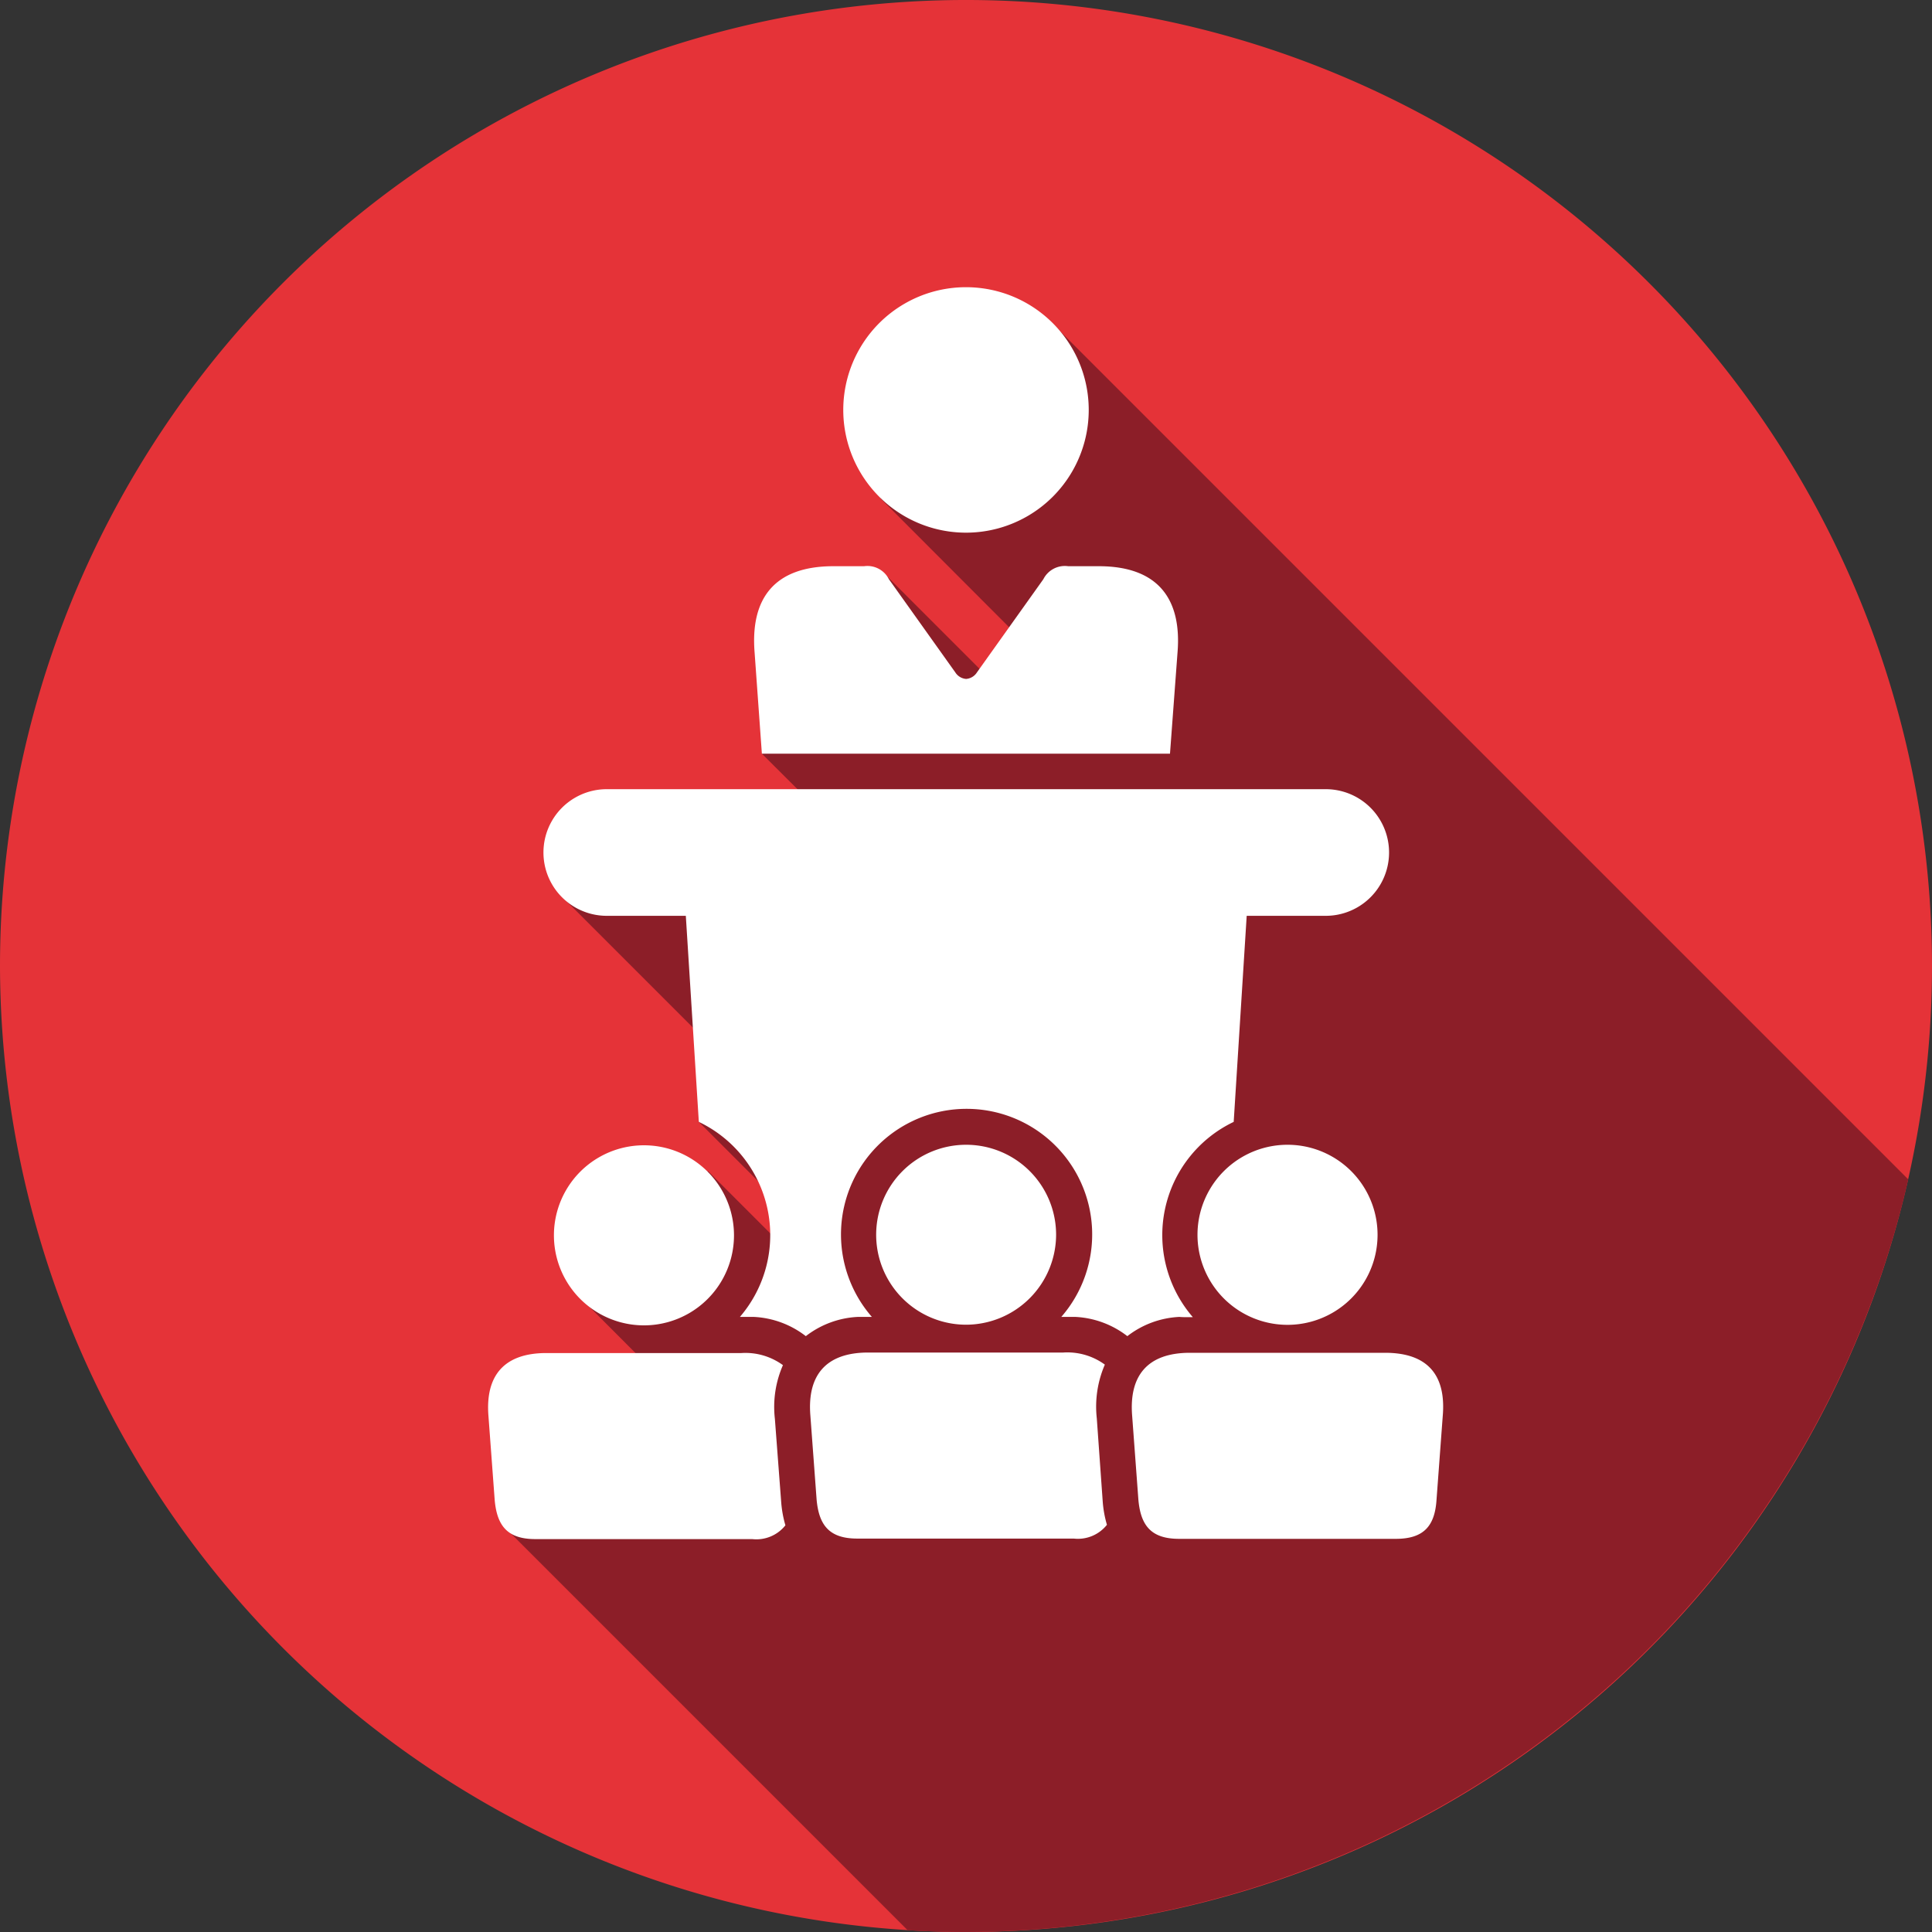
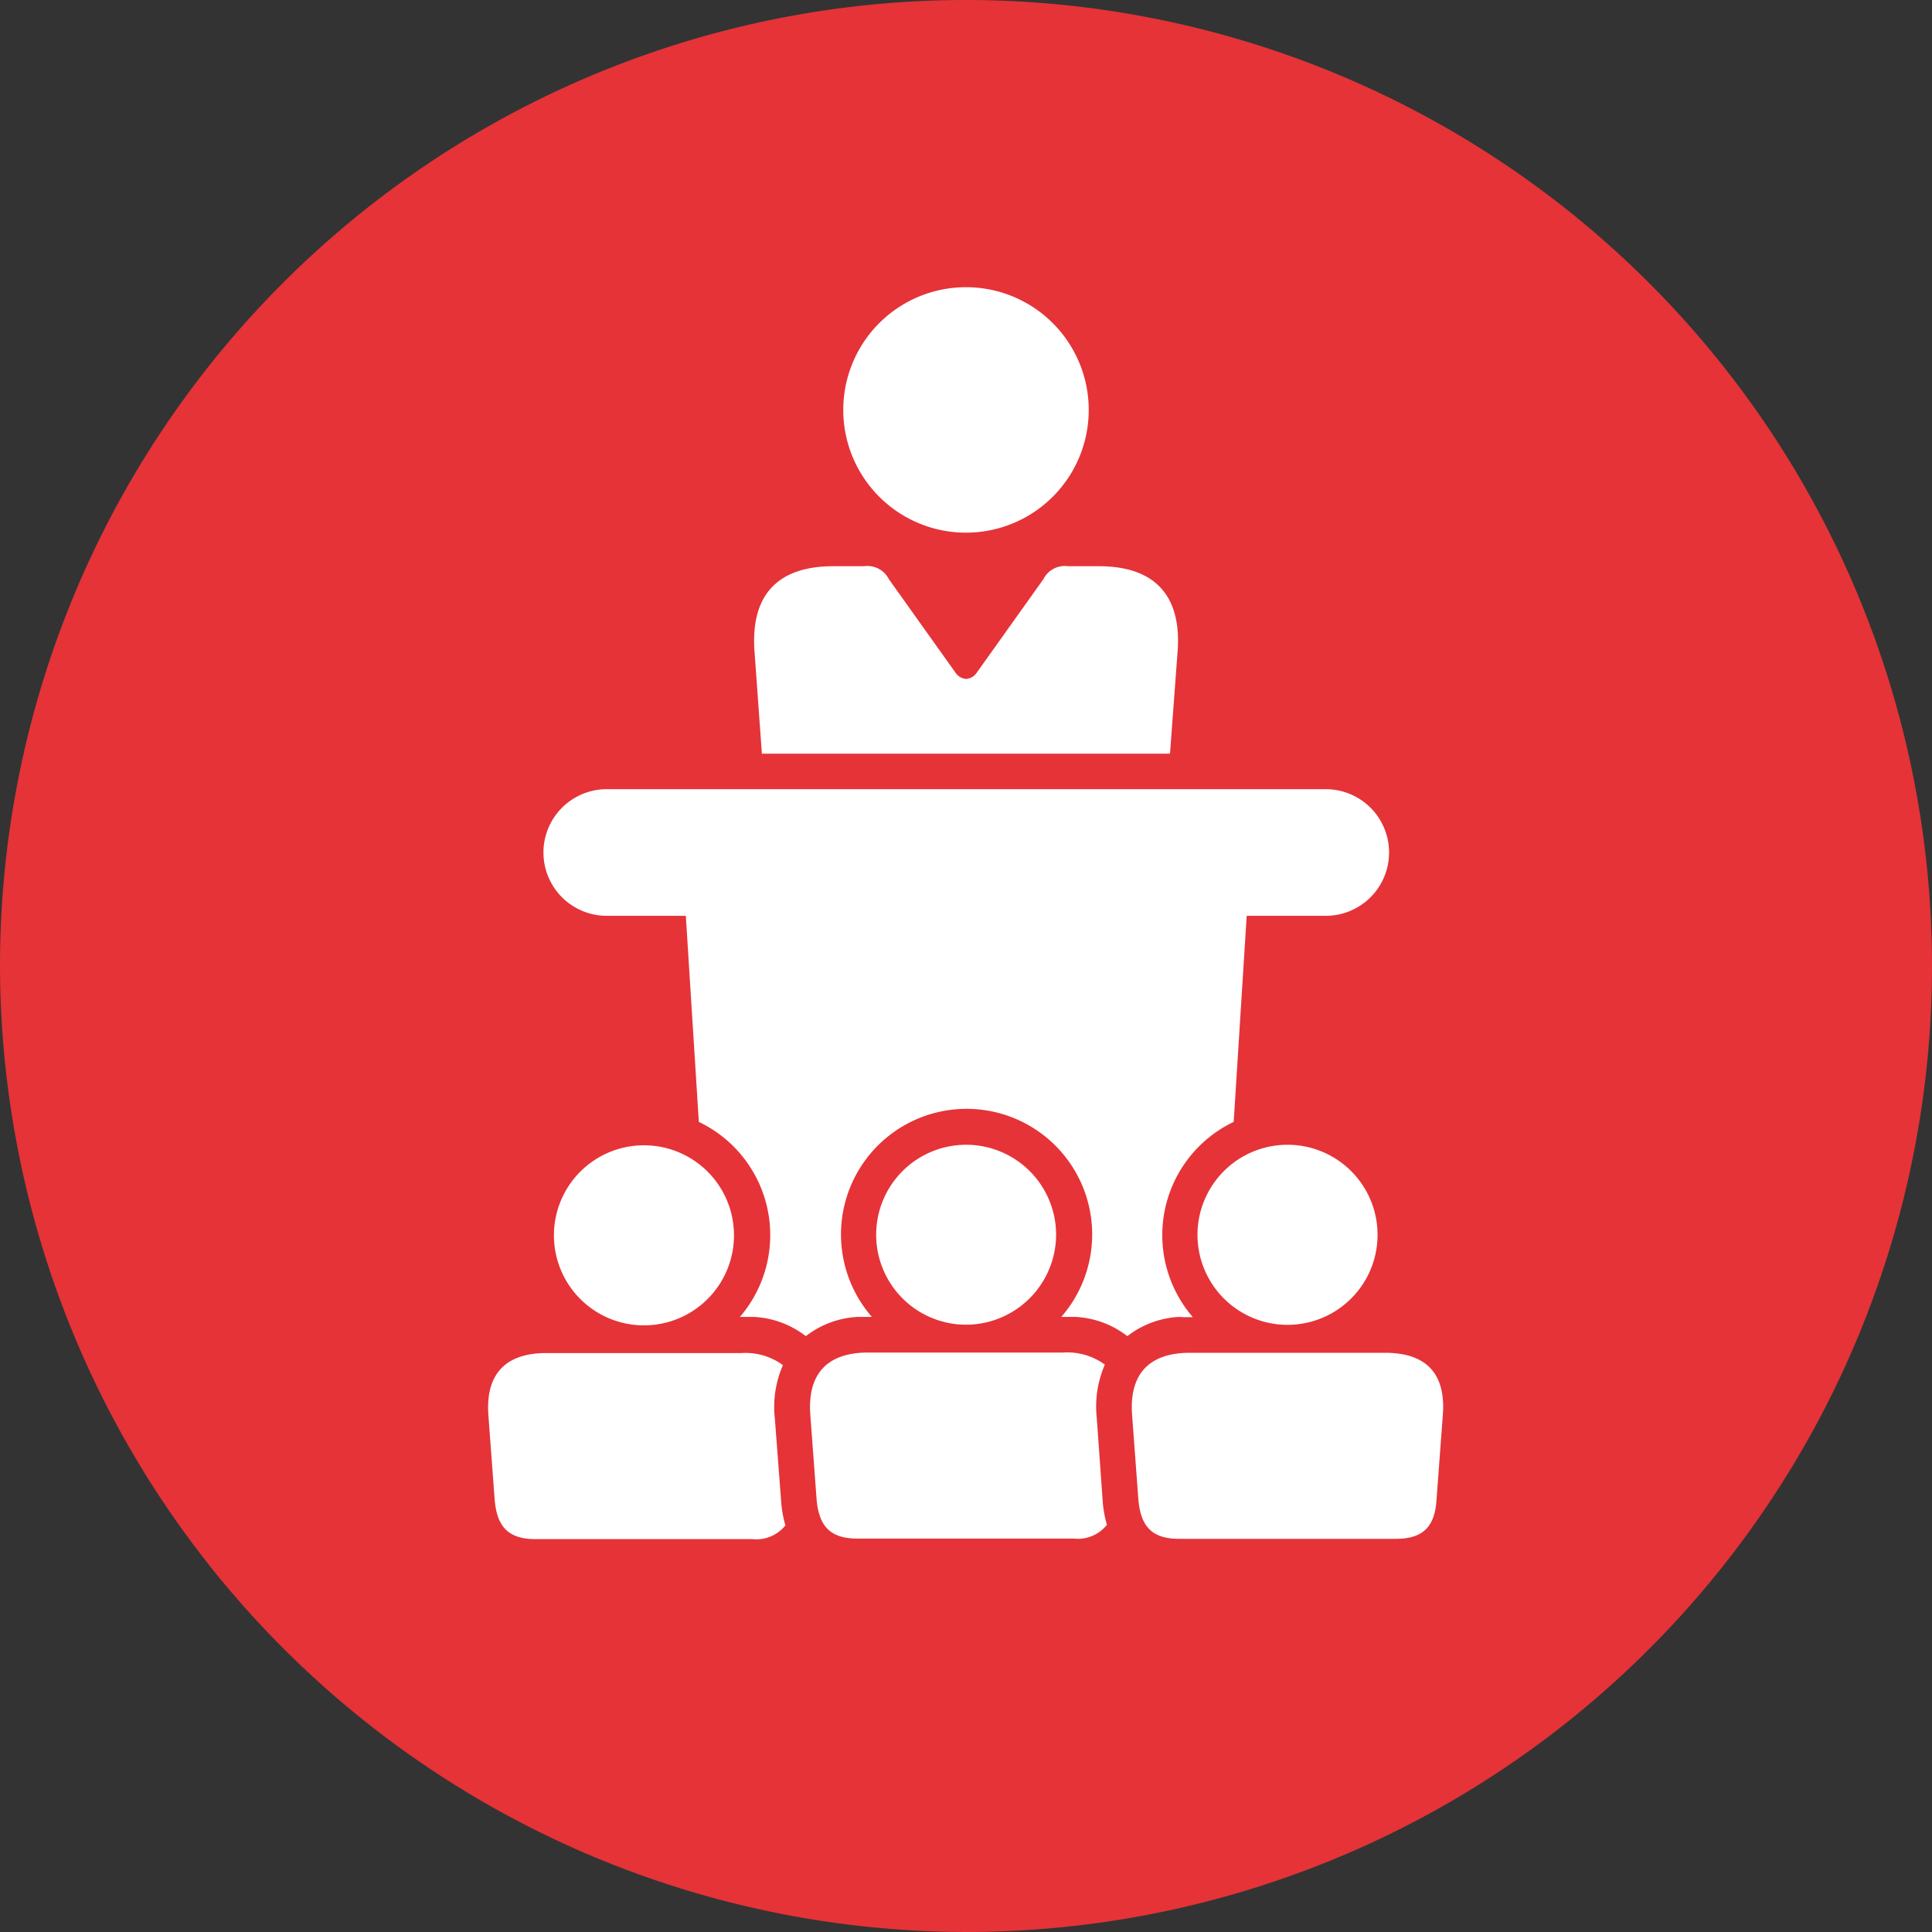
<svg xmlns="http://www.w3.org/2000/svg" id="Capa_1" data-name="Capa 1" viewBox="0 0 148.6 148.6">
  <rect x="0" y="0" width="148.6" height="148.6" fill="#333333" stroke="none" />
  <defs>
    <style>.cls-1{fill:#e53338;}.cls-1,.cls-2,.cls-3{fill-rule:evenodd;}.cls-2{fill:#8c1e28;}.cls-3{fill:#fff;}</style>
  </defs>
  <title>principal</title>
  <path class="cls-1" d="M356.44,371.63a74.3,74.3,0,1,0-74.3-74.3A74.44,74.44,0,0,0,356.44,371.63Z" transform="translate(-282.14 -223.03)" />
-   <path class="cls-2" d="M349.86,261.36l13.47-13.2,65.58,65.58a74.5,74.5,0,0,1-72.47,57.89c-1.51,0-3-.05-4.49-.14l-30.83-30.83,18.36-5.08L326.93,323l9.67-9.89,7.4,7.4-.92-4-7.23-7.23,3.74-3.06-14.15-14.15L338,287.85l11,1.38L340.74,281l9.37-13.9,9.69,9.69.6-4.87Z" transform="translate(-282.14 -223.03)" />
  <path class="cls-3" d="M388.67,327.08h-15c-3.28,0-4.7,1.77-4.45,4.85l.48,6.46c.18,2,1,3,3.13,3H389.5c2.16,0,3-1,3.13-3l.48-6.46C393.37,328.85,392,327.08,388.67,327.08Zm-7.5-16h0a6.92,6.92,0,0,0,0,13.85h0a6.92,6.92,0,0,0,0-13.85Zm-7.3,13.24a9.65,9.65,0,0,1,3.16-15l1-15.85h6.08a4.87,4.87,0,1,0,0-9.74H328.81a4.87,4.87,0,1,0,0,9.74h6.08l1,15.85a9.65,9.65,0,0,1,3.16,15c.36,0,.71,0,1.07,0a7.09,7.09,0,0,1,4,1.48,7.09,7.09,0,0,1,4-1.48c.36,0,.72,0,1.08,0a9.66,9.66,0,1,1,14.57,0c.36,0,.72,0,1.08,0a7.09,7.09,0,0,1,4,1.48,7.08,7.08,0,0,1,4-1.48C373.17,324.35,373.52,324.34,373.88,324.34Zm-7.37,7.8a8.12,8.12,0,0,1,.62-4.13,4.89,4.89,0,0,0-3.2-.93h-15c-3.28,0-4.7,1.77-4.45,4.85l.48,6.46c.18,2,1,3,3.13,3h16.65a2.85,2.85,0,0,0,2.55-1.06,8.56,8.56,0,0,1-.32-1.73ZM363.37,318a6.92,6.92,0,1,0-6.92,6.92A6.94,6.94,0,0,0,363.37,318Zm-6.93-54h0a9.44,9.44,0,0,0,0-18.88h0a9.44,9.44,0,1,0,0,18.88ZM340.74,281h31.39l.58-7.79c.32-3.93-1.33-6.63-6.06-6.63H364.3a1.85,1.85,0,0,0-1.91,1l-5.11,7.17a1.08,1.08,0,0,1-.83.5h0a1.08,1.08,0,0,1-.83-.5l-5.11-7.17a1.85,1.85,0,0,0-1.91-1h-2.36c-4.56,0-6.39,2.5-6.06,6.63Zm1,51.16a8,8,0,0,1,.62-4.13,4.89,4.89,0,0,0-3.2-.93h-15c-3.28,0-4.7,1.77-4.45,4.85l.48,6.46c.18,2,1,3,3.13,3H340a2.85,2.85,0,0,0,2.55-1.06,8.61,8.61,0,0,1-.32-1.73Zm-10.07-7.19a6.92,6.92,0,1,0,0-13.85h0a6.92,6.92,0,0,0,0,13.85Z" transform="translate(-282.14 -223.03)" />
</svg>